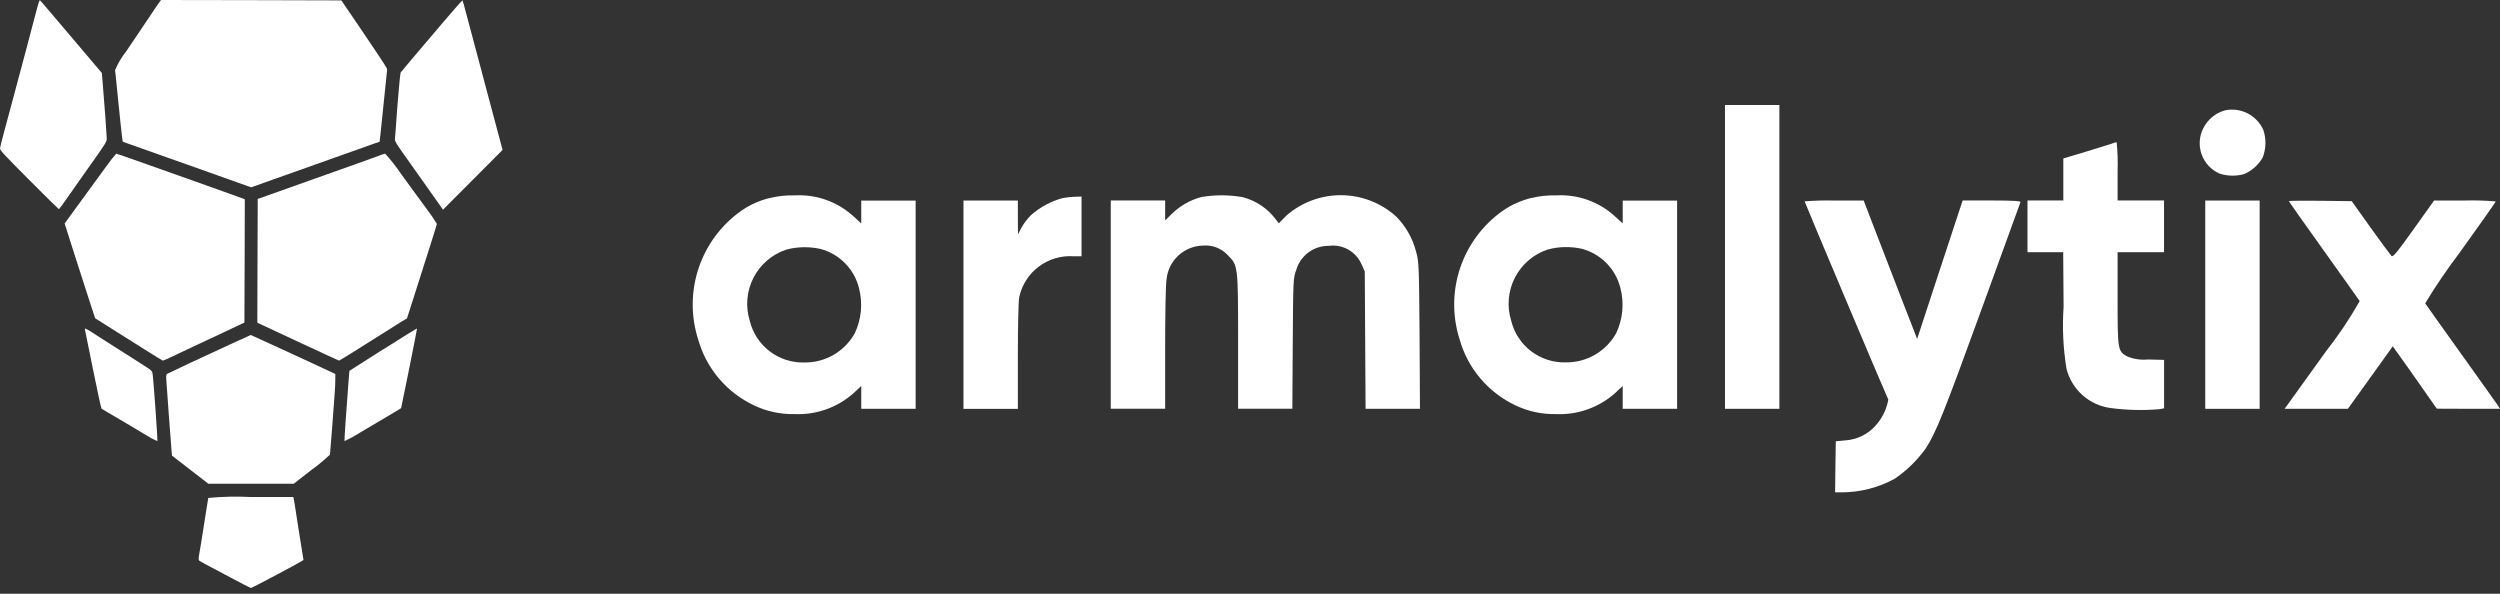
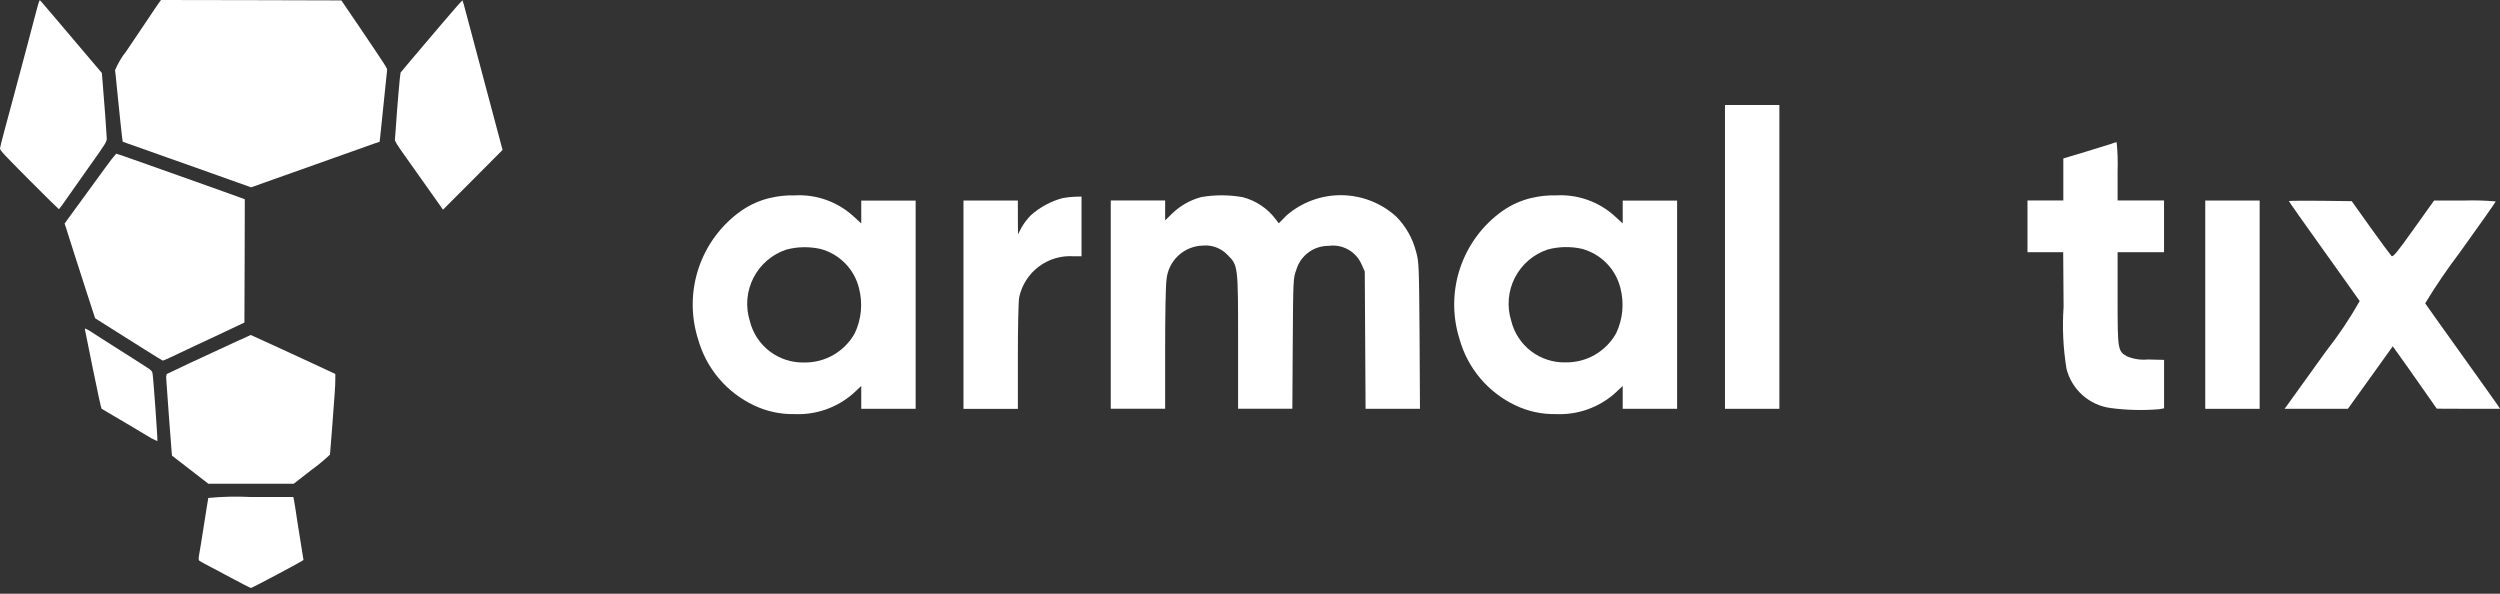
<svg xmlns="http://www.w3.org/2000/svg" width="400" height="95" viewBox="0 0 400 95" fill="none">
  <rect x="0" y="0" width="400" height="95" fill="#333333" stroke="none" />
  <path d="M6.2 0.39C6.127 0.628 5.824 1.693 5.549 2.762C5.273 3.83 4.809 5.547 4.541 6.589C4.272 7.63 3.902 8.971 3.738 9.613C3.429 10.748 2.8 13.093 1.923 16.393C1.648 17.434 1.12 19.403 0.731 20.821C0.341 22.239 0.028 23.542 0.002 23.731C-0.035 24.02 0.553 24.648 4.655 28.77C7.239 31.367 9.382 33.474 9.423 33.474C9.768 33.061 10.09 32.629 10.387 32.181C10.877 31.478 12.581 29.056 14.173 26.805C16.908 22.968 17.083 22.679 17.083 22.165C17.083 21.701 16.683 16.231 16.381 12.683L16.297 11.679L14.341 9.371C9.023 3.098 6.751 0.413 6.55 0.202C6.348 -0.01 6.325 -0.013 6.214 0.39H6.2Z" fill="white" />
  <path d="M25.465 0.4C25.301 0.625 24.474 1.831 23.648 3.088C22.821 4.344 21.276 6.612 20.237 8.154C19.489 9.09 18.873 10.125 18.406 11.229C18.443 11.38 18.581 12.71 18.719 14.188C19.031 17.411 19.585 22.632 19.636 22.669C19.686 22.706 20.852 23.109 24.004 24.224C25.146 24.624 27.743 25.568 29.773 26.27C31.802 26.973 34.977 28.128 36.828 28.78L40.188 29.973L42.295 29.22C43.447 28.821 44.855 28.317 45.406 28.115C47.388 27.426 50.751 26.22 54.938 24.728C57.289 23.888 59.541 23.085 59.977 22.934L60.743 22.682L60.895 21.291C60.982 20.525 61.231 18.005 61.472 15.697C61.714 13.389 61.923 11.37 61.936 11.219C61.973 10.93 61.872 10.778 57.407 4.163L54.615 0.064L40.191 0.024L25.764 0L25.465 0.4Z" fill="white" />
  <path d="M70.763 3.726C69.019 5.782 66.825 8.366 65.884 9.471C64.943 10.576 64.14 11.541 64.09 11.615C64.013 11.752 63.499 17.686 63.311 20.76C63.26 21.449 63.21 22.151 63.186 22.316C63.149 22.554 63.499 23.132 64.618 24.698C66.324 27.107 70.363 32.788 70.665 33.238L70.877 33.551L75.644 28.777L80.412 23.985L80.1 22.82C79.31 19.896 77.869 14.504 77.59 13.412C77.415 12.76 77.049 11.366 76.773 10.338C75.819 6.776 75.13 4.193 74.59 2.147C74.3 1.031 74.035 0.074 73.998 0.05C73.961 0.027 72.506 1.669 70.763 3.726Z" fill="white" />
  <path d="M17.099 26.489C15.342 28.912 11.68 33.928 10.914 34.969L10.336 35.773L10.511 36.286C10.598 36.575 11.162 38.333 11.754 40.201C12.345 42.069 13.373 45.24 14.025 47.256L15.218 50.919L17.875 52.599C19.344 53.516 21.753 55.044 23.251 55.985C24.75 56.926 26 57.702 26.05 57.702C26.494 57.537 26.929 57.349 27.353 57.138C28.025 56.825 29.497 56.13 30.626 55.595C31.755 55.061 34.137 53.953 35.894 53.126L39.106 51.607L39.143 41.75L39.167 31.878L38.451 31.616C38.051 31.465 36.794 31.015 35.652 30.608C34.51 30.202 31.577 29.167 29.131 28.287C21.43 25.538 18.695 24.591 18.594 24.591C18.061 25.197 17.563 25.833 17.103 26.496L17.099 26.489Z" fill="white" />
-   <path d="M60.616 24.92C60.166 25.095 58.785 25.592 57.542 26.035C56.299 26.479 54.558 27.101 53.655 27.416C51.672 28.132 48.551 29.234 44.371 30.716L41.237 31.831L41.2 41.739L41.173 51.637L42.013 52.027C42.49 52.239 45.4 53.609 48.497 55.051C51.595 56.492 54.192 57.698 54.256 57.698C54.32 57.698 56.944 56.079 61.806 52.995C62.709 52.417 63.821 51.715 64.278 51.439L65.118 50.938L65.935 48.392C68.418 40.641 69.899 35.96 69.899 35.823C69.418 35.013 68.886 34.234 68.307 33.491C67.416 32.288 65.599 29.795 64.255 27.947C63.464 26.762 62.583 25.639 61.621 24.587C61.277 24.675 60.94 24.787 60.613 24.923L60.616 24.92Z" fill="white" />
-   <path d="M61.3 55.894L55.907 59.331L55.756 61.126C55.42 65.54 55.067 70.51 55.128 70.57C56.011 70.159 56.867 69.689 57.688 69.166C59.056 68.363 60.823 67.311 61.612 66.844C62.402 66.377 63.292 65.836 63.628 65.641L64.179 65.305L65.473 58.972C66.175 55.484 66.74 52.588 66.726 52.551C66.713 52.514 64.28 54.02 61.307 55.911L61.3 55.894ZM62.177 60.722C61.938 61.851 62.429 59.58 62.177 60.722V60.722Z" fill="white" />
  <path d="M13.61 52.833C13.647 52.998 14.225 55.857 14.904 59.217C15.582 62.577 16.184 65.339 16.248 65.389C16.311 65.439 17.592 66.205 19.083 67.069C20.575 67.932 22.534 69.115 23.451 69.666C23.999 70.024 24.578 70.331 25.181 70.583C25.255 70.509 24.553 60.611 24.405 59.734C24.355 59.398 24.204 59.234 23.441 58.743C22.941 58.431 22.174 57.927 21.721 57.641C21.267 57.356 19.729 56.361 18.27 55.447C16.812 54.533 15.223 53.502 14.709 53.166C14.374 52.937 14.021 52.736 13.654 52.565C13.59 52.565 13.566 52.689 13.604 52.84L13.61 52.833ZM19.406 59.62C18.579 59.079 20.232 60.171 19.406 59.62V59.62Z" fill="white" />
  <path d="M38.471 54.338C31.899 57.362 26.792 59.758 26.681 59.845C26.595 60.073 26.565 60.319 26.594 60.561C26.658 61.569 27.36 71.262 27.447 72.102L27.521 72.905L30.431 75.149L33.327 77.393H40.164H47.002L49.888 75.149C50.908 74.409 51.88 73.604 52.797 72.74C52.834 72.565 53.385 65.301 53.55 62.919C53.614 62.153 53.651 61.149 53.651 60.685V59.832L49.824 58.051C47.717 57.073 45.684 56.132 45.308 55.968C44.932 55.803 43.628 55.188 42.372 54.624C41.115 54.059 40.127 53.582 40.114 53.596C40.1 53.609 39.375 53.932 38.471 54.362V54.338Z" fill="white" />
  <path d="M33.328 79.674C33.305 79.762 32.992 81.643 32.656 83.851C32.32 86.058 31.954 88.255 31.867 88.719C31.779 89.183 31.766 89.609 31.84 89.673C32.137 89.874 32.447 90.055 32.767 90.214L36.799 92.358C38.556 93.308 40.072 94.075 40.159 94.075C40.334 94.075 48.559 89.707 48.559 89.596C48.559 89.572 48.333 88.128 48.044 86.384C47.755 84.64 47.43 82.52 47.305 81.657C47.181 80.793 47.03 79.977 46.993 79.799L46.929 79.523H40.142C37.867 79.403 35.586 79.453 33.318 79.674H33.328Z" fill="white" />
  <path d="M275.996 41.104V65.409H284.698V16.799H275.996V41.104Z" fill="white" />
-   <path d="M356.067 17.639C355.32 17.835 354.622 18.185 354.019 18.668C353.416 19.151 352.921 19.755 352.566 20.441C352.224 21.088 352.019 21.798 351.966 22.528C351.912 23.258 352.009 23.991 352.253 24.68C352.496 25.37 352.88 26.003 353.379 26.537C353.879 27.071 354.484 27.497 355.156 27.785C356.431 28.189 357.796 28.212 359.084 27.849C360.326 27.303 361.36 26.373 362.034 25.195C362.578 23.787 362.615 22.233 362.138 20.8C361.633 19.664 360.758 18.733 359.655 18.158C358.552 17.584 357.287 17.401 356.067 17.639Z" fill="white" />
  <path d="M337.986 22.954C337.691 23.062 335.799 23.627 333.803 24.251L330.131 25.353V32.073H324.399V40.352H330.111L330.175 49.087C329.948 52.406 330.105 55.739 330.642 59.022C331.059 60.651 331.954 62.117 333.211 63.233C334.469 64.35 336.031 65.064 337.697 65.285C340.272 65.625 342.876 65.689 345.465 65.476L346.251 65.329V57.581L343.661 57.517C342.516 57.629 341.362 57.455 340.301 57.01C338.836 56.16 338.816 55.971 338.816 47.713V40.348H346.245V32.07H338.816V27.399C338.868 25.849 338.819 24.297 338.668 22.753C338.429 22.79 338.195 22.854 337.97 22.944L337.986 22.954Z" fill="white" />
  <path d="M123.259 31.657C121.593 32.041 120.016 32.74 118.612 33.716C115.426 35.962 113.038 39.165 111.793 42.859C110.549 46.554 110.513 50.549 111.691 54.265C112.334 56.568 113.465 58.705 115.007 60.532C116.549 62.36 118.467 63.834 120.628 64.855C122.661 65.826 124.894 66.306 127.146 66.256C130.584 66.405 133.945 65.218 136.527 62.944L137.8 61.754V65.406H146.502V32.097H137.8V35.749L136.571 34.623C135.299 33.457 133.805 32.558 132.178 31.98C130.552 31.403 128.826 31.16 127.103 31.264C125.809 31.228 124.517 31.363 123.259 31.667V31.657ZM131.255 39.825C132.752 40.218 134.115 41.008 135.203 42.109C136.29 43.211 137.06 44.585 137.434 46.087C138.071 48.504 137.833 51.069 136.762 53.328C135.965 54.761 134.794 55.952 133.374 56.774C131.955 57.596 130.339 58.019 128.699 57.998C126.699 58.054 124.741 57.424 123.152 56.21C121.562 54.997 120.436 53.275 119.963 51.332C119.25 49.043 119.464 46.565 120.561 44.433C121.657 42.301 123.546 40.684 125.823 39.932C127.599 39.466 129.462 39.429 131.255 39.825Z" fill="white" />
  <path d="M192.218 31.529C190.461 31.99 188.852 32.898 187.548 34.163L186.423 35.265V32.076H177.721V65.402H186.423V55.786C186.423 50.226 186.51 45.62 186.634 44.833C186.745 43.354 187.402 41.968 188.476 40.944C189.551 39.92 190.966 39.332 192.45 39.293C193.177 39.226 193.911 39.325 194.594 39.583C195.278 39.84 195.895 40.249 196.398 40.778C198.095 42.475 198.095 42.411 198.095 54.705V65.402H206.776L206.84 54.936C206.904 44.726 206.924 44.471 207.391 43.221C207.711 42.096 208.392 41.107 209.327 40.406C210.263 39.704 211.403 39.329 212.572 39.337C213.657 39.184 214.762 39.393 215.717 39.93C216.672 40.467 217.424 41.303 217.857 42.31L218.364 43.436L218.428 54.409L218.492 65.406H227.194L227.13 53.666C227.046 42.374 227.023 41.887 226.579 40.294C226.034 38.142 224.918 36.177 223.35 34.606C220.951 32.459 217.852 31.259 214.633 31.232C211.413 31.204 208.294 32.352 205.859 34.458L204.606 35.732L204.055 35.009C202.751 33.304 200.912 32.086 198.834 31.549C196.644 31.16 194.404 31.153 192.212 31.529H192.218Z" fill="white" />
  <path d="M245.099 31.657C243.432 32.041 241.854 32.74 240.449 33.716C237.263 35.962 234.875 39.165 233.63 42.859C232.386 46.554 232.35 50.549 233.528 54.265C234.171 56.568 235.302 58.705 236.844 60.532C238.386 62.359 240.303 63.834 242.465 64.855C244.497 65.825 246.729 66.305 248.98 66.256C252.417 66.405 255.779 65.218 258.36 62.943L259.634 61.754V65.406H268.336V32.097H259.634V35.749L258.404 34.623C257.132 33.456 255.638 32.558 254.012 31.98C252.385 31.403 250.659 31.159 248.936 31.263C247.643 31.228 246.35 31.363 245.093 31.667L245.099 31.657ZM253.082 39.807C254.579 40.201 255.942 40.991 257.029 42.093C258.116 43.194 258.887 44.568 259.261 46.07C259.897 48.487 259.66 51.052 258.589 53.311C257.791 54.744 256.62 55.935 255.201 56.757C253.781 57.58 252.166 58.002 250.525 57.981C248.526 58.038 246.568 57.407 244.978 56.193C243.388 54.98 242.263 53.258 241.79 51.315C241.077 49.026 241.291 46.548 242.387 44.416C243.483 42.284 245.373 40.667 247.649 39.915C249.434 39.445 251.304 39.408 253.106 39.807H253.082Z" fill="white" />
  <path d="M170.072 31.68C168.178 32.183 166.427 33.12 164.958 34.418C164.358 35.03 163.837 35.715 163.409 36.458L162.878 37.496L162.858 34.778V32.09H154.156V65.416H162.858V57.053C162.858 52.299 162.946 48.224 163.07 47.565C163.491 45.597 164.611 43.847 166.223 42.642C167.834 41.436 169.829 40.855 171.836 41.007H173.045V31.455L172.037 31.475C171.375 31.501 170.715 31.571 170.062 31.686L170.072 31.68Z" fill="white" />
-   <path d="M288.734 32.21C288.734 32.358 301.811 63.349 302.13 63.944C301.848 65.523 301.119 66.989 300.03 68.167C298.798 69.513 297.096 70.334 295.276 70.459L293.727 70.607L293.663 74.682L293.619 78.778H294.661C297.62 78.77 300.531 78.026 303.131 76.614C305.058 75.304 306.74 73.665 308.1 71.772C309.757 69.226 310.986 66.168 316.973 49.695C320.39 40.288 323.236 32.479 323.28 32.331C323.324 32.184 322.366 32.076 318.694 32.076H314.024L310.371 43.163L306.743 54.224L304.153 47.558C302.731 43.886 300.82 38.92 299.886 36.501L298.189 32.086H293.485C291.906 32.048 290.326 32.09 288.751 32.214L288.734 32.21Z" fill="white" />
  <path d="M352.841 48.748V65.413H361.543V32.087H352.841V48.748Z" fill="white" />
  <path d="M366.214 32.167C366.214 32.23 368.72 35.795 371.798 40.086C374.876 44.376 377.446 48.025 377.55 48.173C375.951 50.993 374.142 53.689 372.138 56.236C369.06 60.524 366.322 64.344 366.046 64.707L365.535 65.409H375.662L379.25 60.419L382.838 55.41L383.88 56.855C384.455 57.641 386.023 59.879 387.404 61.844L389.887 65.389L394.961 65.409H400L399.665 64.878C399.473 64.602 396.819 60.846 393.741 56.556C390.663 52.265 388.093 48.637 388.029 48.532C389.738 45.713 391.595 42.986 393.59 40.361C396.731 35.993 399.302 32.338 399.322 32.231C397.678 32.082 396.026 32.032 394.376 32.083H389.451L386.181 36.669C383.493 40.445 382.869 41.188 382.637 40.956C382.489 40.808 380.98 38.769 379.304 36.434L376.28 32.187L371.24 32.123C368.482 32.103 366.2 32.123 366.2 32.167H366.214Z" fill="white" />
</svg>